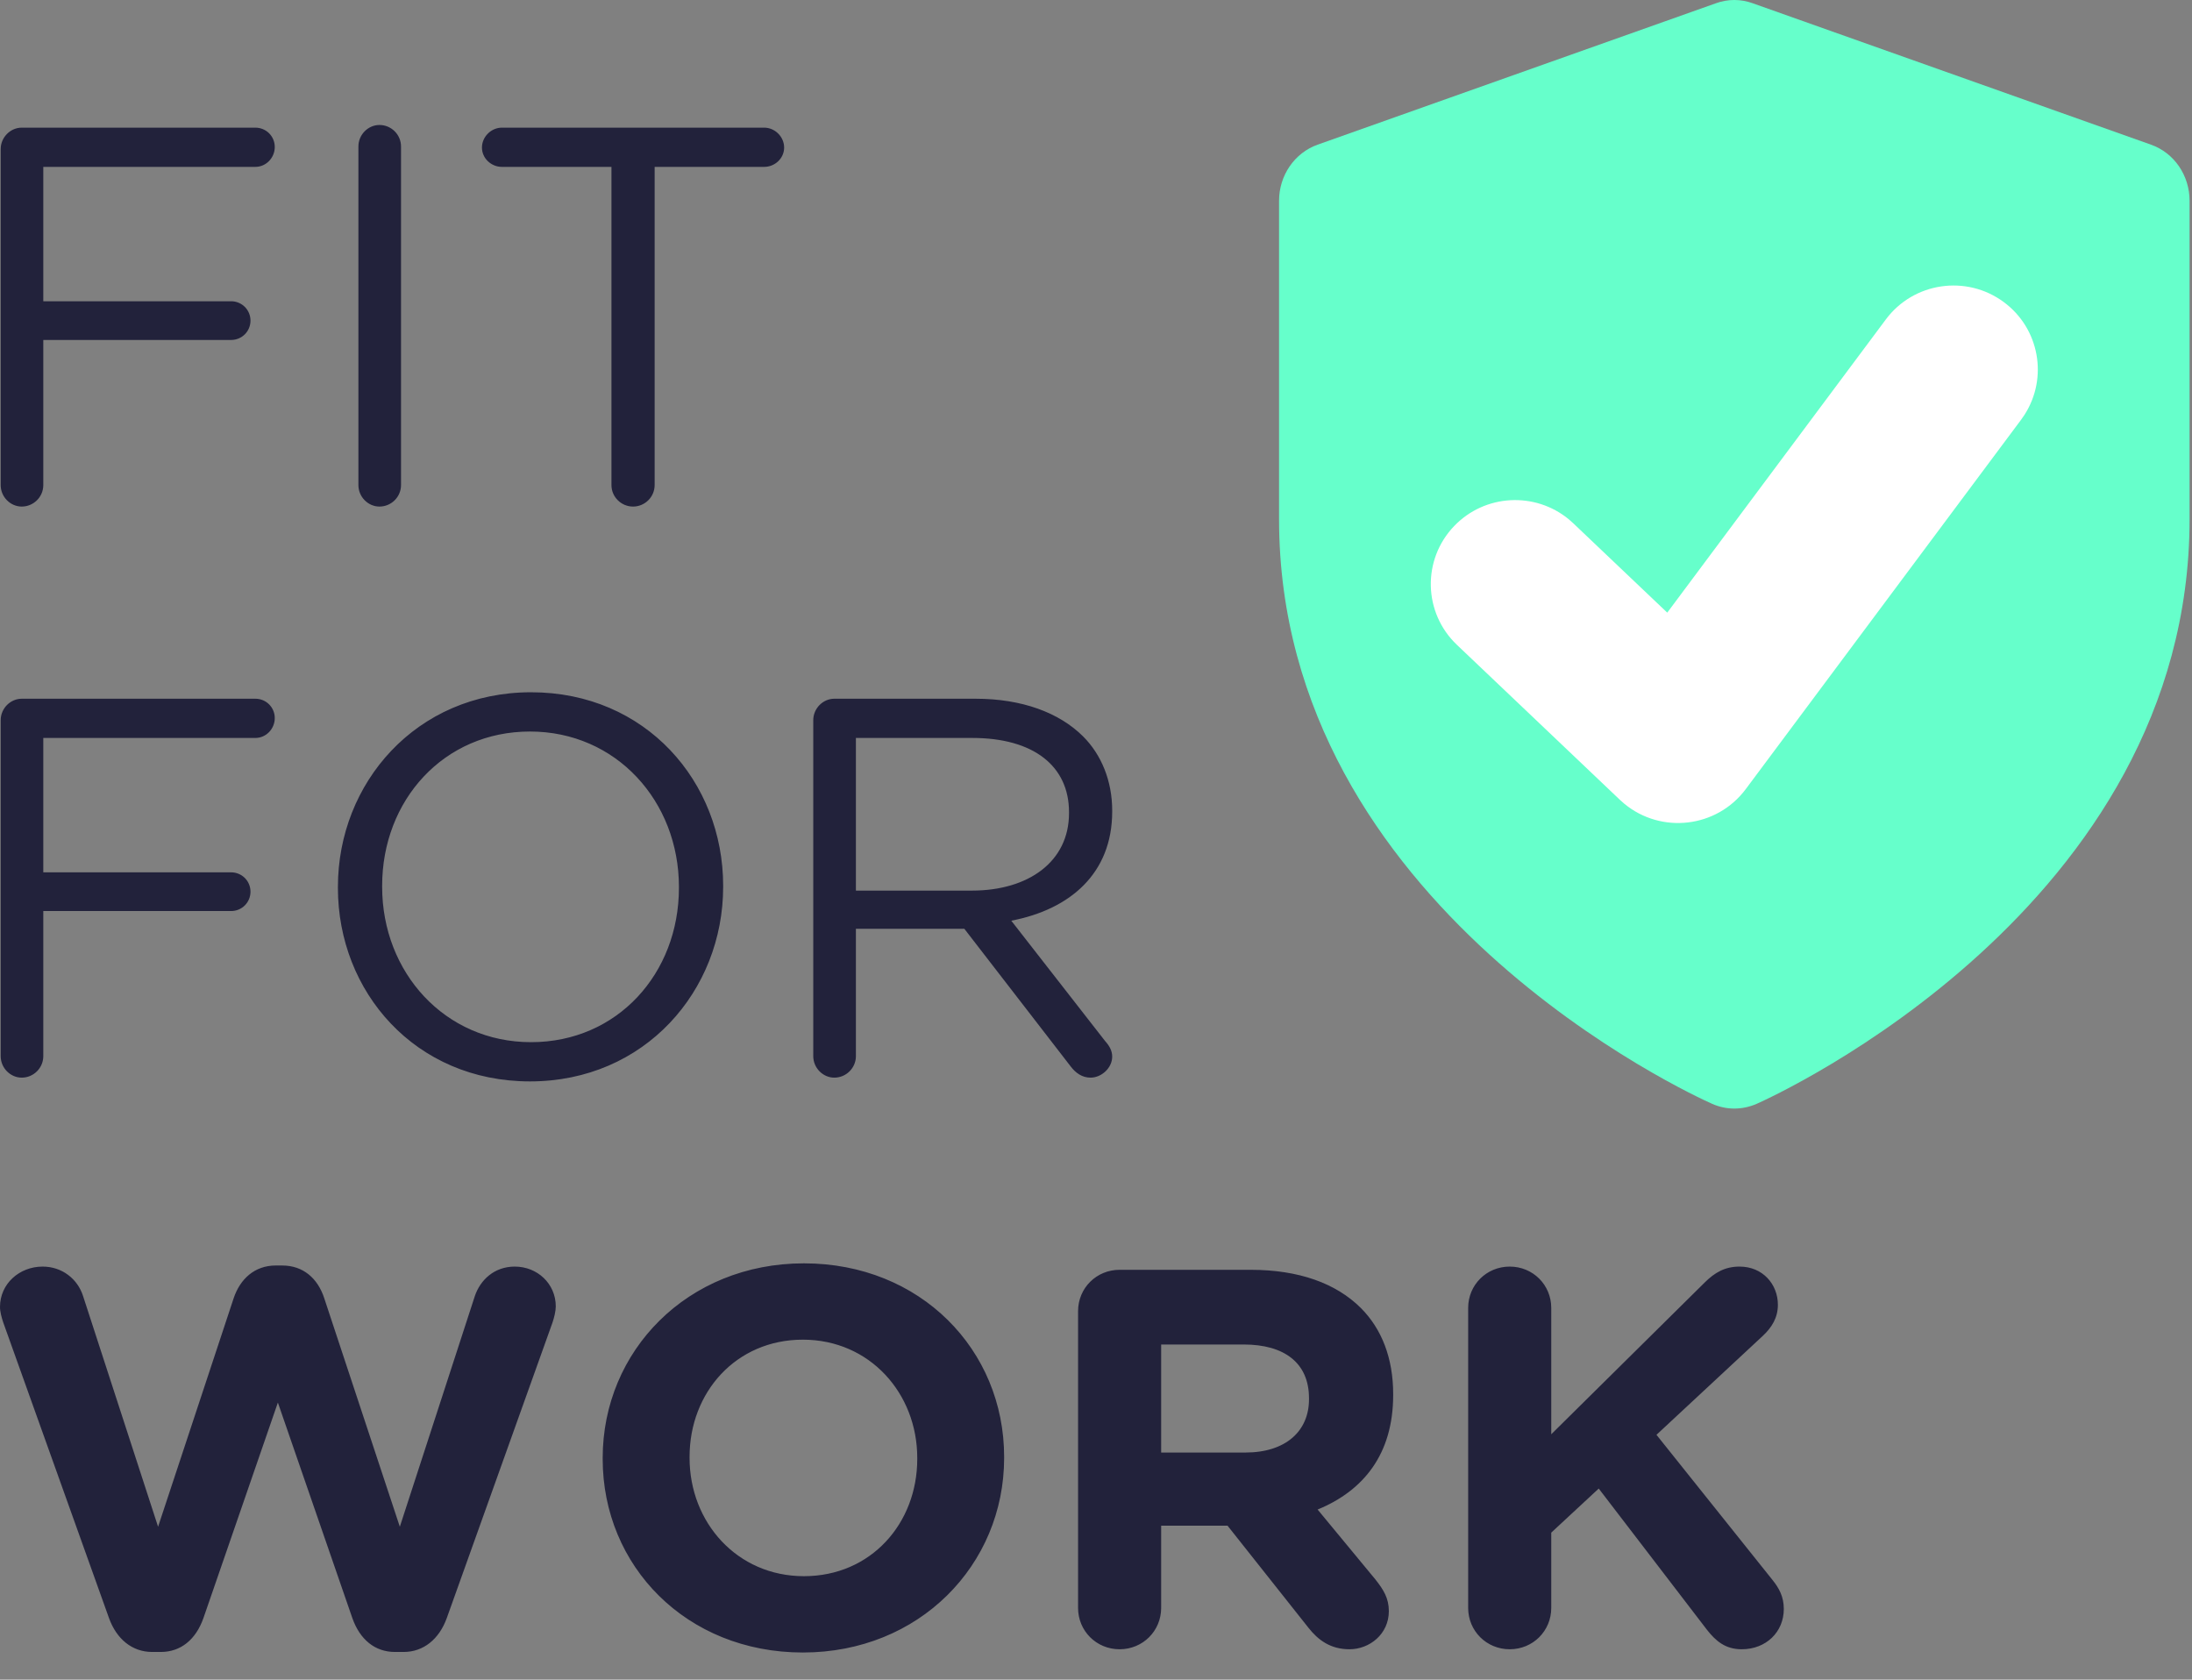
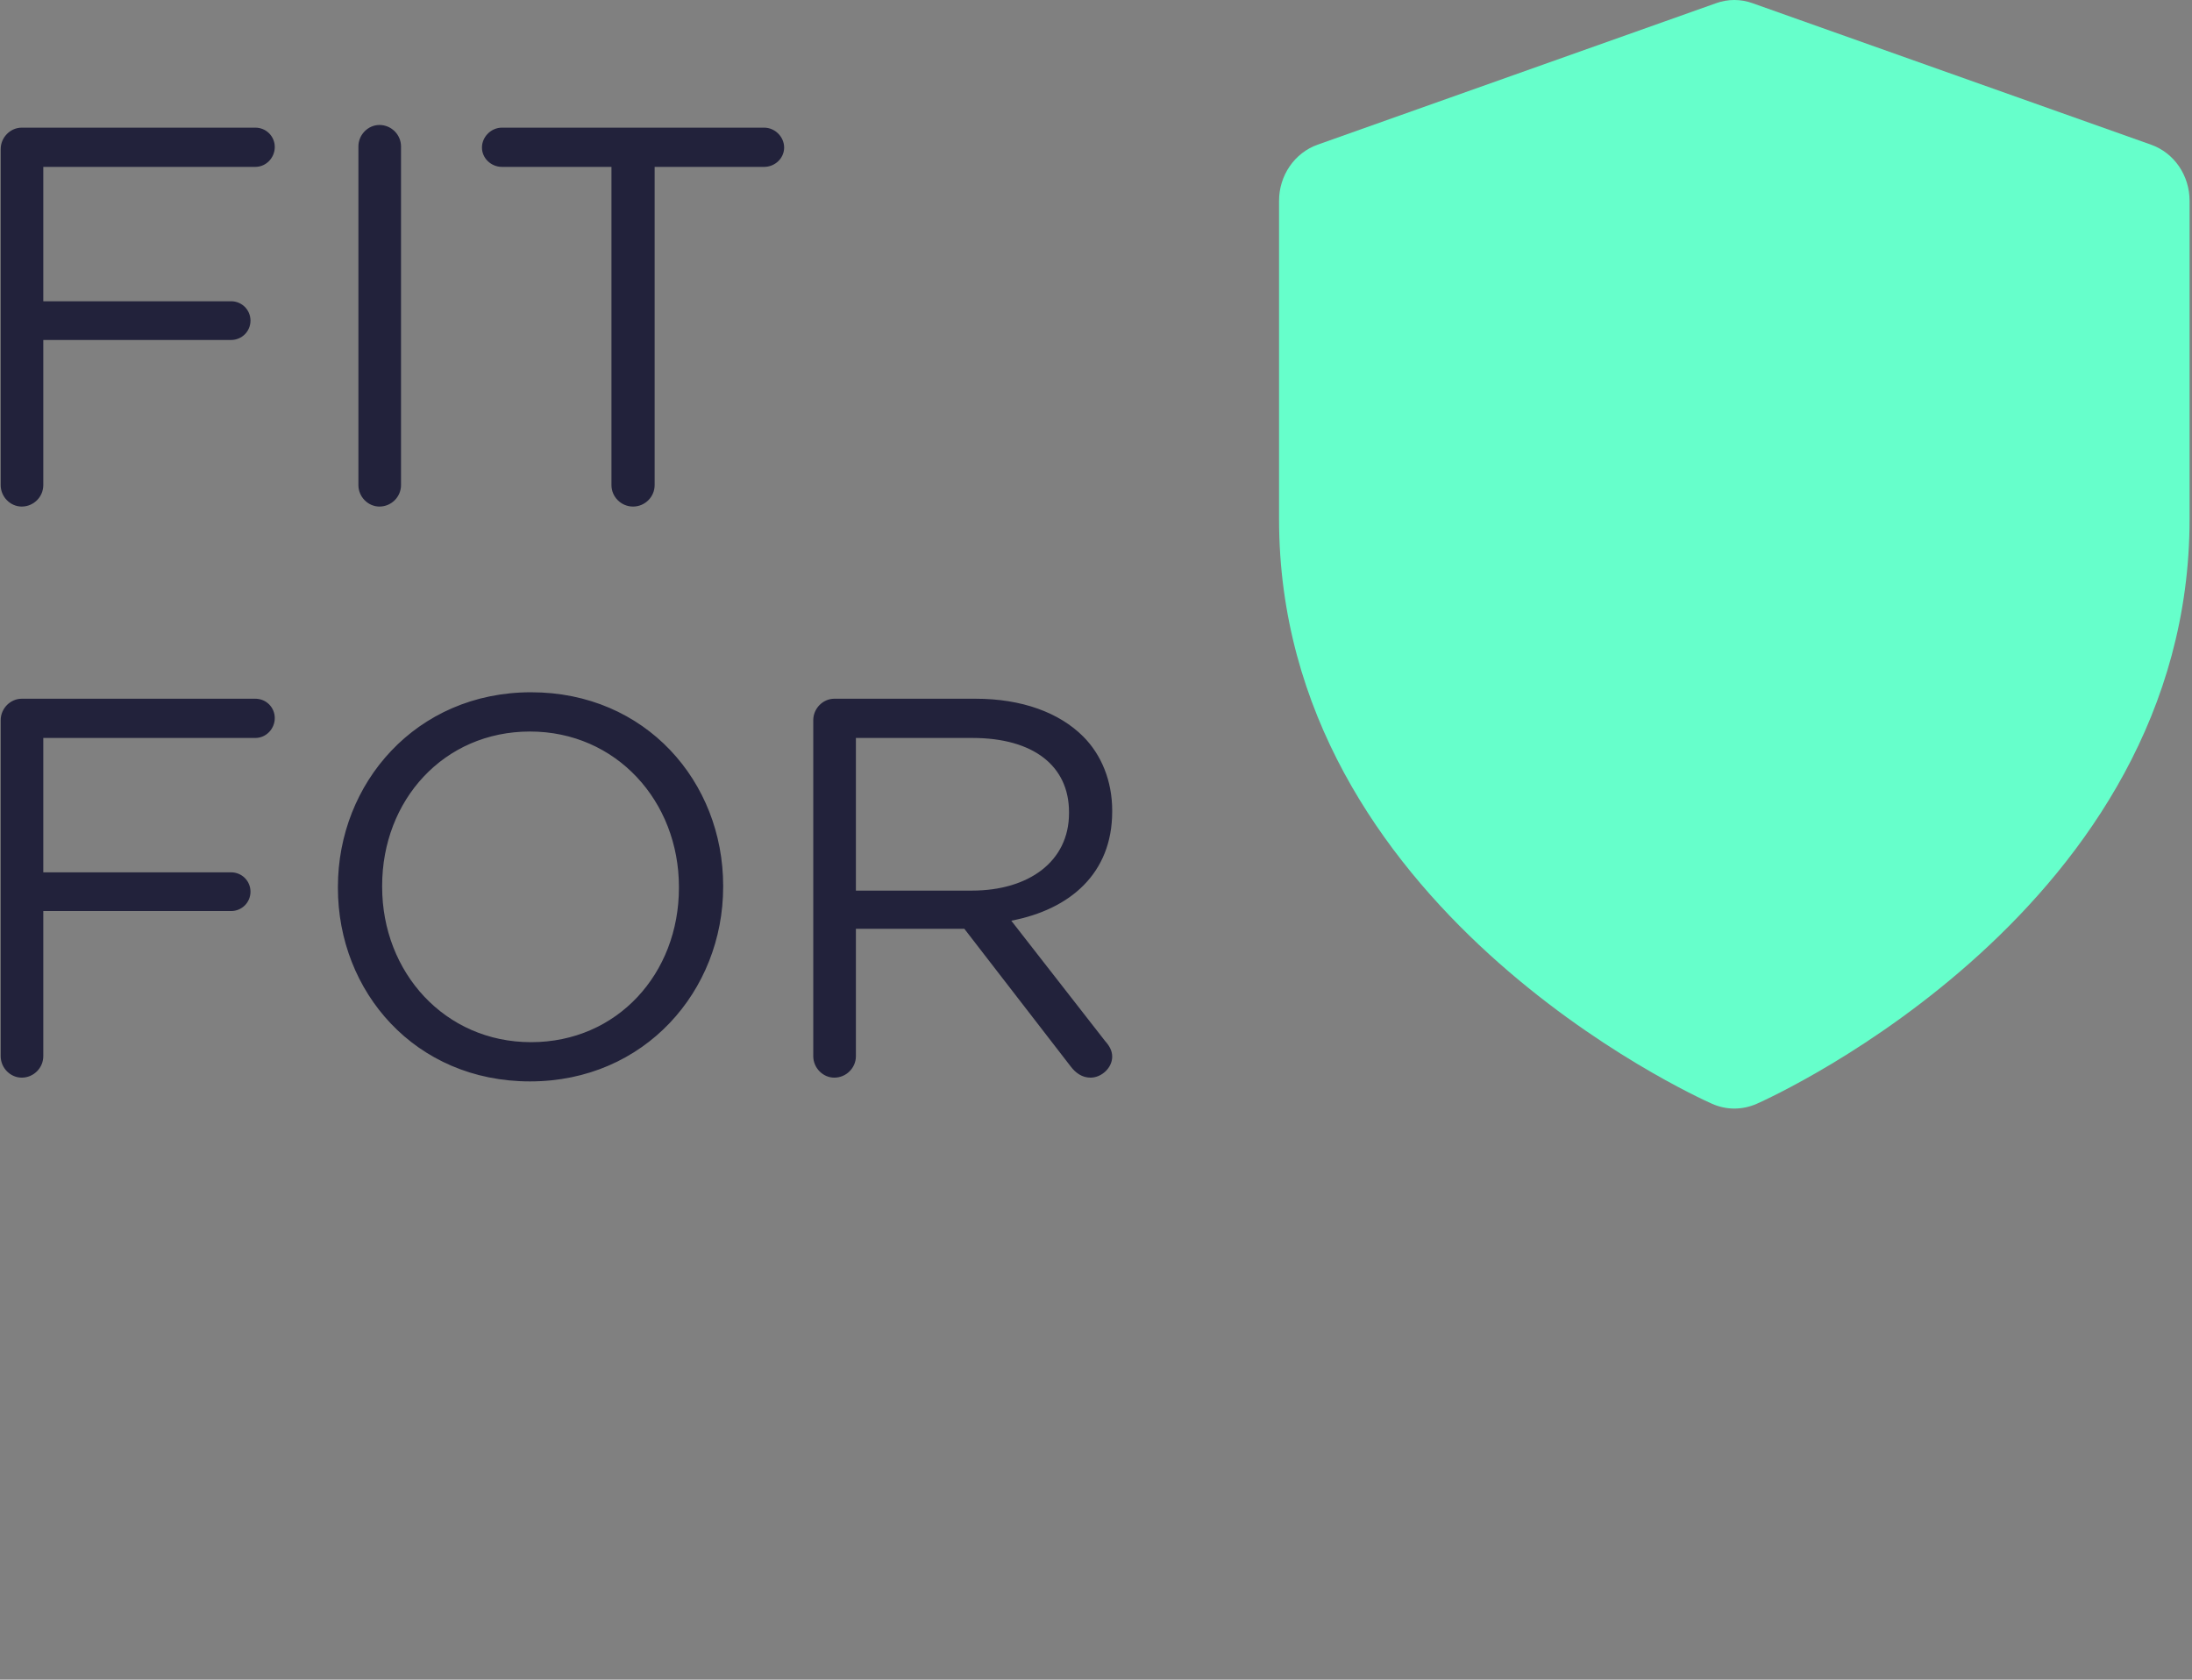
<svg xmlns="http://www.w3.org/2000/svg" width="77" height="59" viewBox="0 0 77 59" fill="none">
  <rect x="0" y="0" width="77" height="59" fill="#808080" stroke="none" />
-   <path d="M5.648 58.028C6.35 58.028 6.88 57.593 7.146 56.838L9.761 49.267L12.377 56.838C12.642 57.593 13.173 58.028 13.874 58.028H14.178C14.879 58.028 15.428 57.575 15.694 56.838L19.409 46.454C19.466 46.284 19.523 46.058 19.523 45.888C19.523 45.095 18.878 44.491 18.082 44.491C17.362 44.491 16.869 44.963 16.679 45.529L14.045 53.629L11.391 45.605C11.164 44.906 10.652 44.453 9.913 44.453H9.685C8.946 44.453 8.434 44.925 8.207 45.605L5.553 53.629L2.919 45.529C2.729 44.925 2.18 44.491 1.497 44.491C0.682 44.491 0 45.095 0 45.907C0 46.077 0.057 46.284 0.114 46.454L3.829 56.838C4.094 57.575 4.644 58.028 5.345 58.028H5.648ZM28.203 58.047C32.297 58.047 35.273 54.969 35.273 51.212V51.174C35.273 47.417 32.335 44.377 28.241 44.377C24.147 44.377 21.171 47.455 21.171 51.212V51.25C21.171 55.007 24.109 58.047 28.203 58.047ZM28.241 55.366C25.891 55.366 24.223 53.478 24.223 51.212V51.174C24.223 48.909 25.853 47.058 28.203 47.058C30.554 47.058 32.221 48.946 32.221 51.212V51.25C32.221 53.515 30.591 55.366 28.241 55.366ZM47.404 57.933C48.105 57.933 48.787 57.405 48.787 56.593C48.787 56.14 48.598 55.838 48.313 55.479L46.285 53.025C47.896 52.364 48.939 51.08 48.939 49.003V48.965C48.939 47.719 48.541 46.681 47.802 45.944C46.93 45.076 45.622 44.604 43.935 44.604H39.329C38.514 44.604 37.87 45.246 37.87 46.058V56.48C37.87 57.291 38.514 57.933 39.329 57.933C40.144 57.933 40.789 57.291 40.789 56.48V53.591H43.12L45.963 57.178C46.304 57.612 46.74 57.933 47.404 57.933ZM43.745 51.023H40.789V47.228H43.689C45.11 47.228 45.982 47.87 45.982 49.116V49.154C45.982 50.268 45.167 51.023 43.745 51.023ZM61.183 57.933C62.036 57.933 62.661 57.329 62.661 56.517C62.661 56.083 62.491 55.781 62.263 55.498L58.188 50.4L61.922 46.926C62.244 46.624 62.453 46.284 62.453 45.831C62.453 45.114 61.922 44.491 61.107 44.491C60.595 44.491 60.235 44.698 59.875 45.057L54.492 50.381V45.944C54.492 45.133 53.848 44.491 53.033 44.491C52.218 44.491 51.573 45.133 51.573 45.944V56.48C51.573 57.291 52.218 57.933 53.033 57.933C53.848 57.933 54.492 57.291 54.492 56.48V53.836L56.16 52.288L59.951 57.235C60.273 57.65 60.614 57.933 61.183 57.933Z" fill="#22223B" />
  <path d="M0.763 17.794C1.18 17.794 1.521 17.455 1.521 17.039V11.942H8.117C8.496 11.942 8.799 11.64 8.799 11.262C8.799 10.884 8.496 10.582 8.117 10.582H1.521V5.862H8.97C9.349 5.862 9.652 5.541 9.652 5.164C9.652 4.786 9.349 4.484 8.97 4.484H0.763C0.365 4.484 0.024 4.824 0.024 5.239V17.039C0.024 17.455 0.365 17.794 0.763 17.794ZM13.329 17.794C13.746 17.794 14.087 17.455 14.087 17.039V5.145C14.087 4.729 13.746 4.39 13.329 4.39C12.931 4.39 12.59 4.729 12.59 5.145V17.039C12.59 17.455 12.931 17.794 13.329 17.794ZM22.238 17.794C22.655 17.794 22.996 17.455 22.996 17.039V5.862H26.843C27.223 5.862 27.545 5.56 27.545 5.183C27.545 4.805 27.223 4.484 26.843 4.484H17.632C17.253 4.484 16.93 4.805 16.93 5.183C16.93 5.56 17.253 5.862 17.632 5.862H21.479V17.039C21.479 17.455 21.821 17.794 22.238 17.794Z" fill="#22223B" />
  <path d="M0.763 37.854C1.18 37.854 1.521 37.514 1.521 37.099V32.002H8.117C8.496 32.002 8.799 31.7 8.799 31.322C8.799 30.944 8.496 30.642 8.117 30.642H1.521V25.922H8.97C9.349 25.922 9.652 25.601 9.652 25.224C9.652 24.846 9.349 24.544 8.97 24.544H0.763C0.365 24.544 0.024 24.884 0.024 25.299V37.099C0.024 37.514 0.365 37.854 0.763 37.854ZM18.617 37.986C22.655 37.986 25.403 34.796 25.403 31.152V31.114C25.403 27.47 22.692 24.317 18.655 24.317C14.618 24.317 11.87 27.508 11.87 31.152V31.19C11.87 34.834 14.58 37.986 18.617 37.986ZM18.655 36.608C15.623 36.608 13.424 34.154 13.424 31.152V31.114C13.424 28.112 15.585 25.696 18.617 25.696C21.65 25.696 23.849 28.15 23.849 31.152V31.19C23.849 34.192 21.688 36.608 18.655 36.608ZM38.31 37.854C38.69 37.854 39.069 37.514 39.069 37.118C39.069 36.91 38.974 36.74 38.822 36.571L35.524 32.341C37.59 31.945 39.069 30.68 39.069 28.509V28.471C39.069 27.433 38.69 26.508 38.045 25.866C37.211 25.035 35.903 24.544 34.273 24.544H29.307C28.909 24.544 28.568 24.884 28.568 25.299V37.099C28.568 37.514 28.909 37.854 29.307 37.854C29.724 37.854 30.066 37.514 30.066 37.099V32.625H33.875L37.609 37.458C37.78 37.684 38.007 37.854 38.31 37.854ZM34.141 31.284H30.066V25.922H34.16C36.301 25.922 37.552 26.904 37.552 28.528V28.565C37.552 30.265 36.131 31.284 34.141 31.284Z" fill="#22223B" />
  <path fill-rule="evenodd" clip-rule="evenodd" d="M60.922 38.94C60.656 38.94 60.392 38.884 60.142 38.773C59.521 38.498 44.93 31.87 44.93 18.23V7.055C44.93 6.162 45.474 5.37 46.287 5.081L60.28 0.113C60.696 -0.038 61.149 -0.038 61.565 0.113L75.558 5.081C76.371 5.367 76.915 6.159 76.915 7.055V18.23C76.915 31.87 62.324 38.501 61.703 38.776C61.453 38.884 61.189 38.94 60.922 38.94Z" fill="#66FFCB" />
-   <path d="M66.245 11.221C67.219 9.913 69.075 9.64 70.388 10.611C71.644 11.54 71.949 13.271 71.12 14.565L71 14.739L61.325 27.718C60.306 29.085 58.354 29.302 57.06 28.234L56.902 28.094L51.177 22.65C49.994 21.525 49.951 19.658 51.08 18.48C52.16 17.352 53.922 17.264 55.109 18.242L55.267 18.383L58.567 21.52L66.245 11.221Z" fill="white" />
</svg>